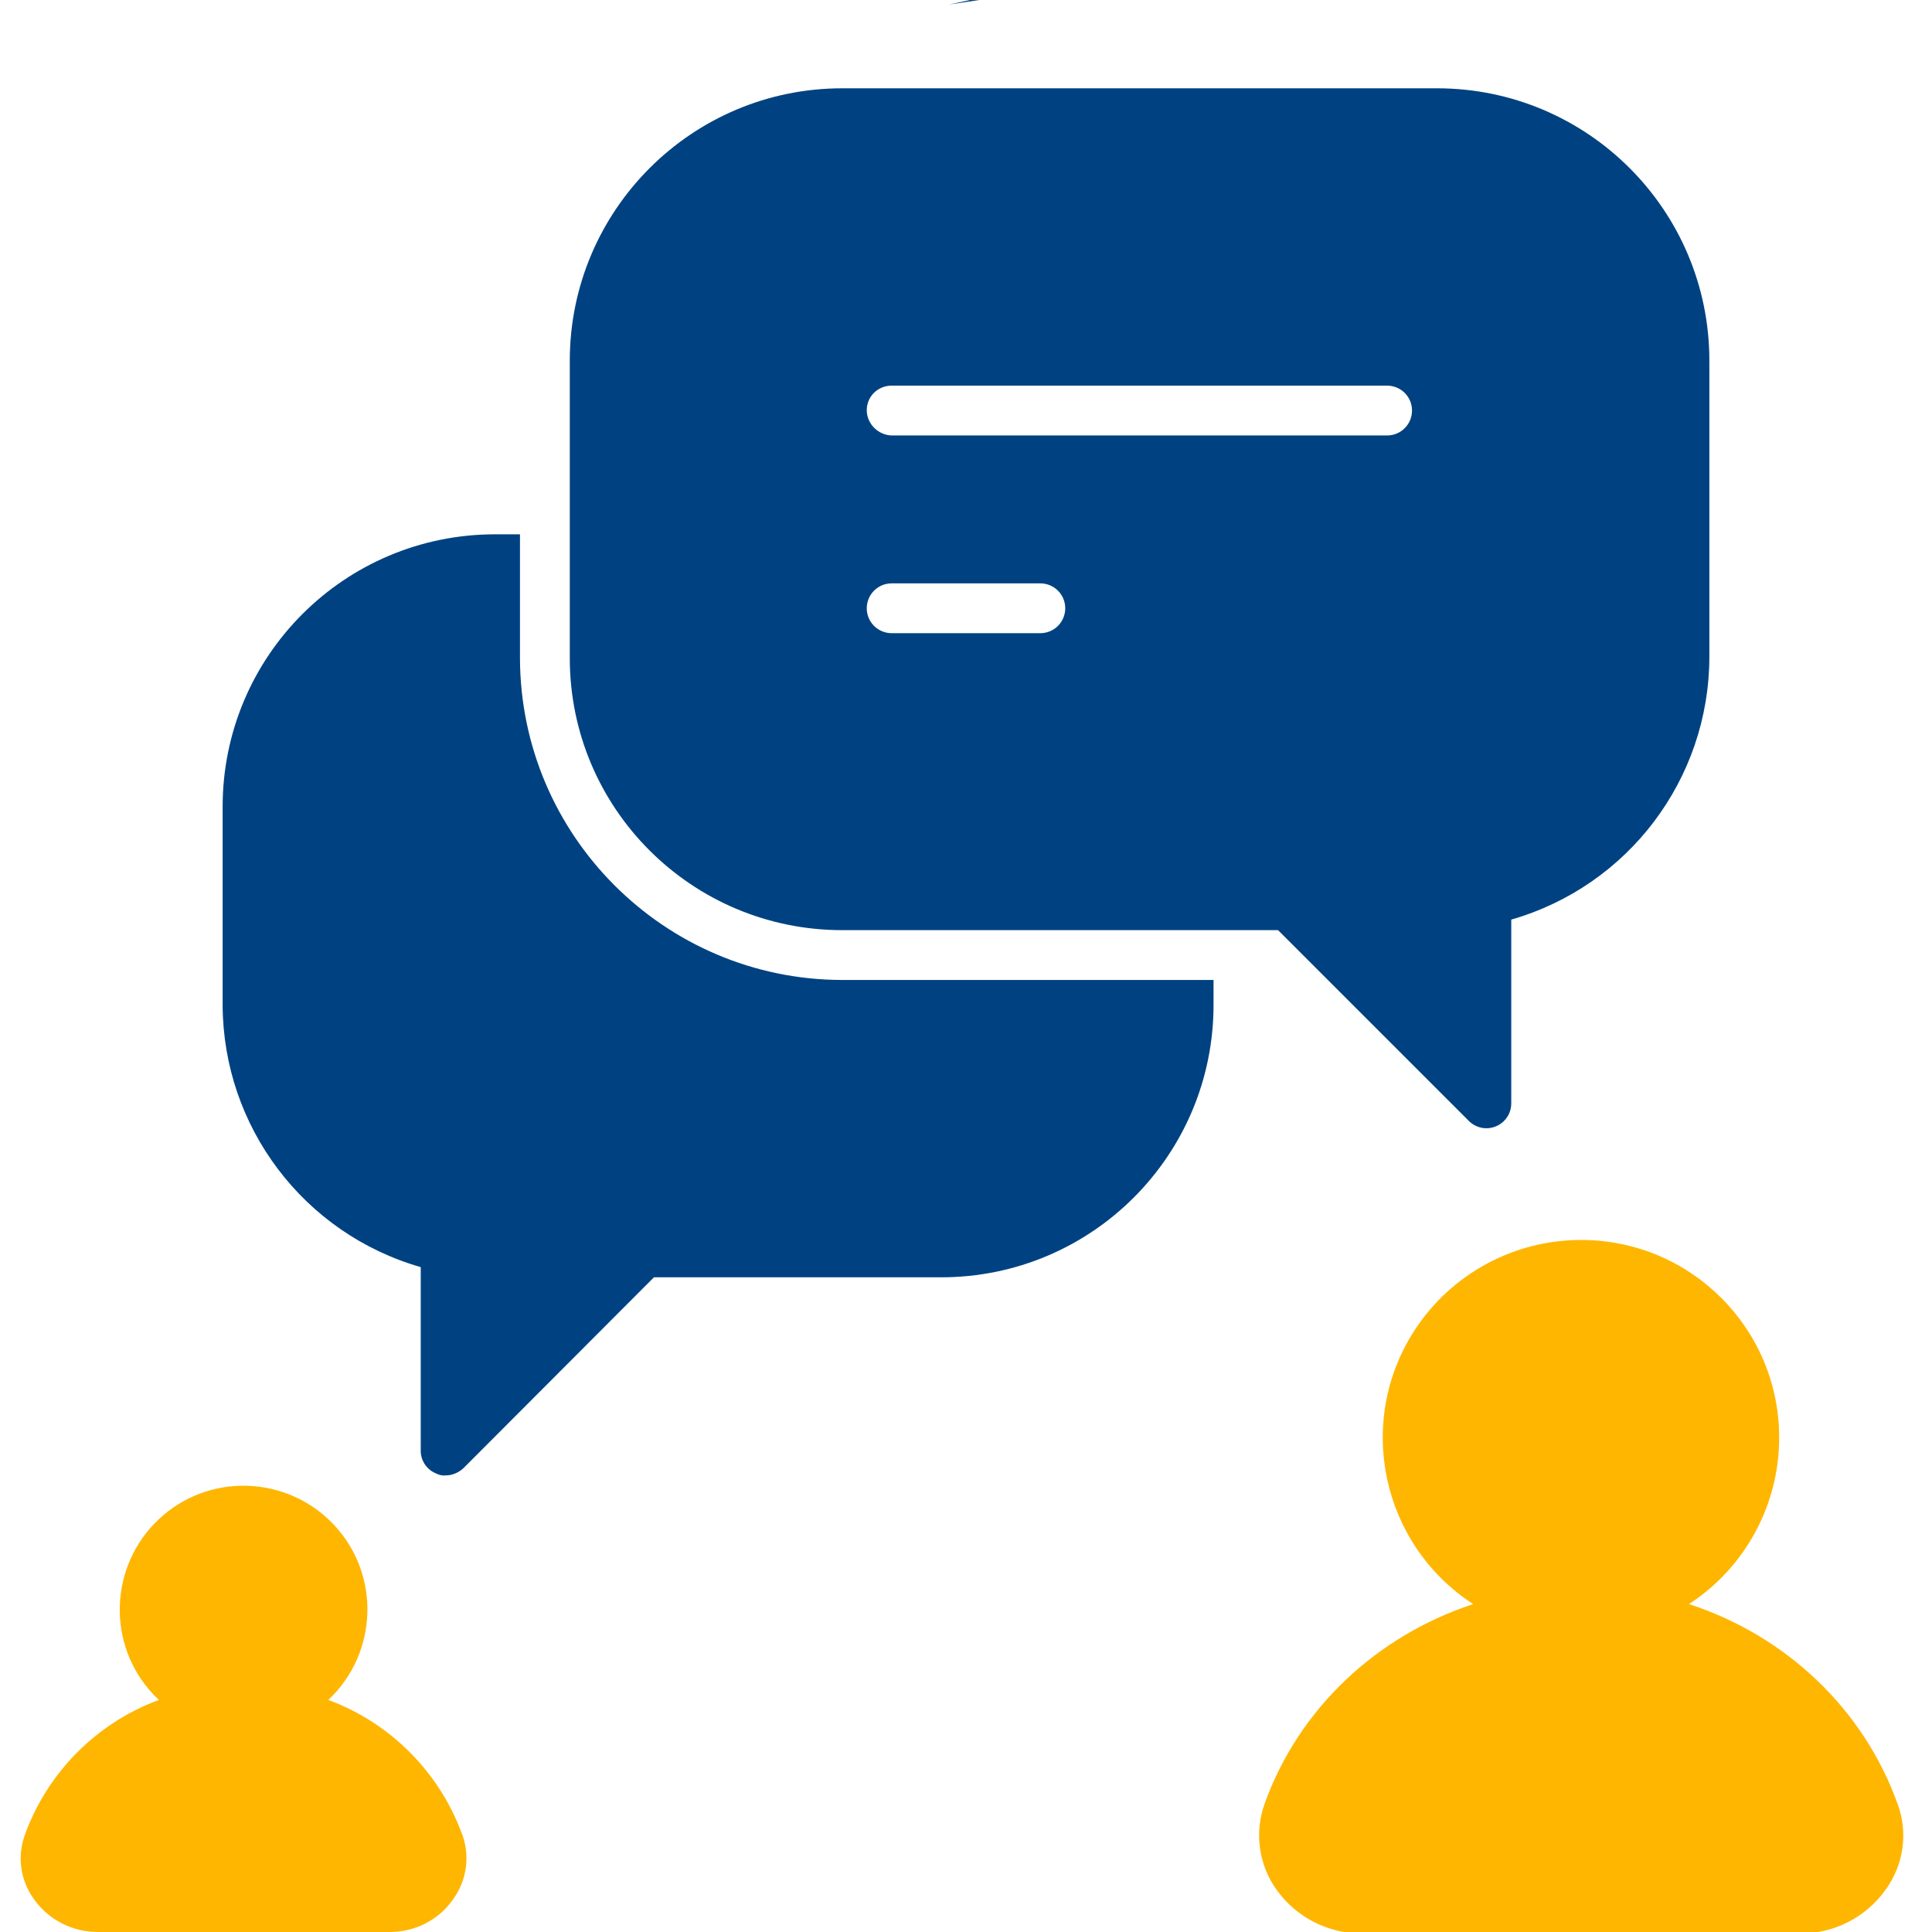
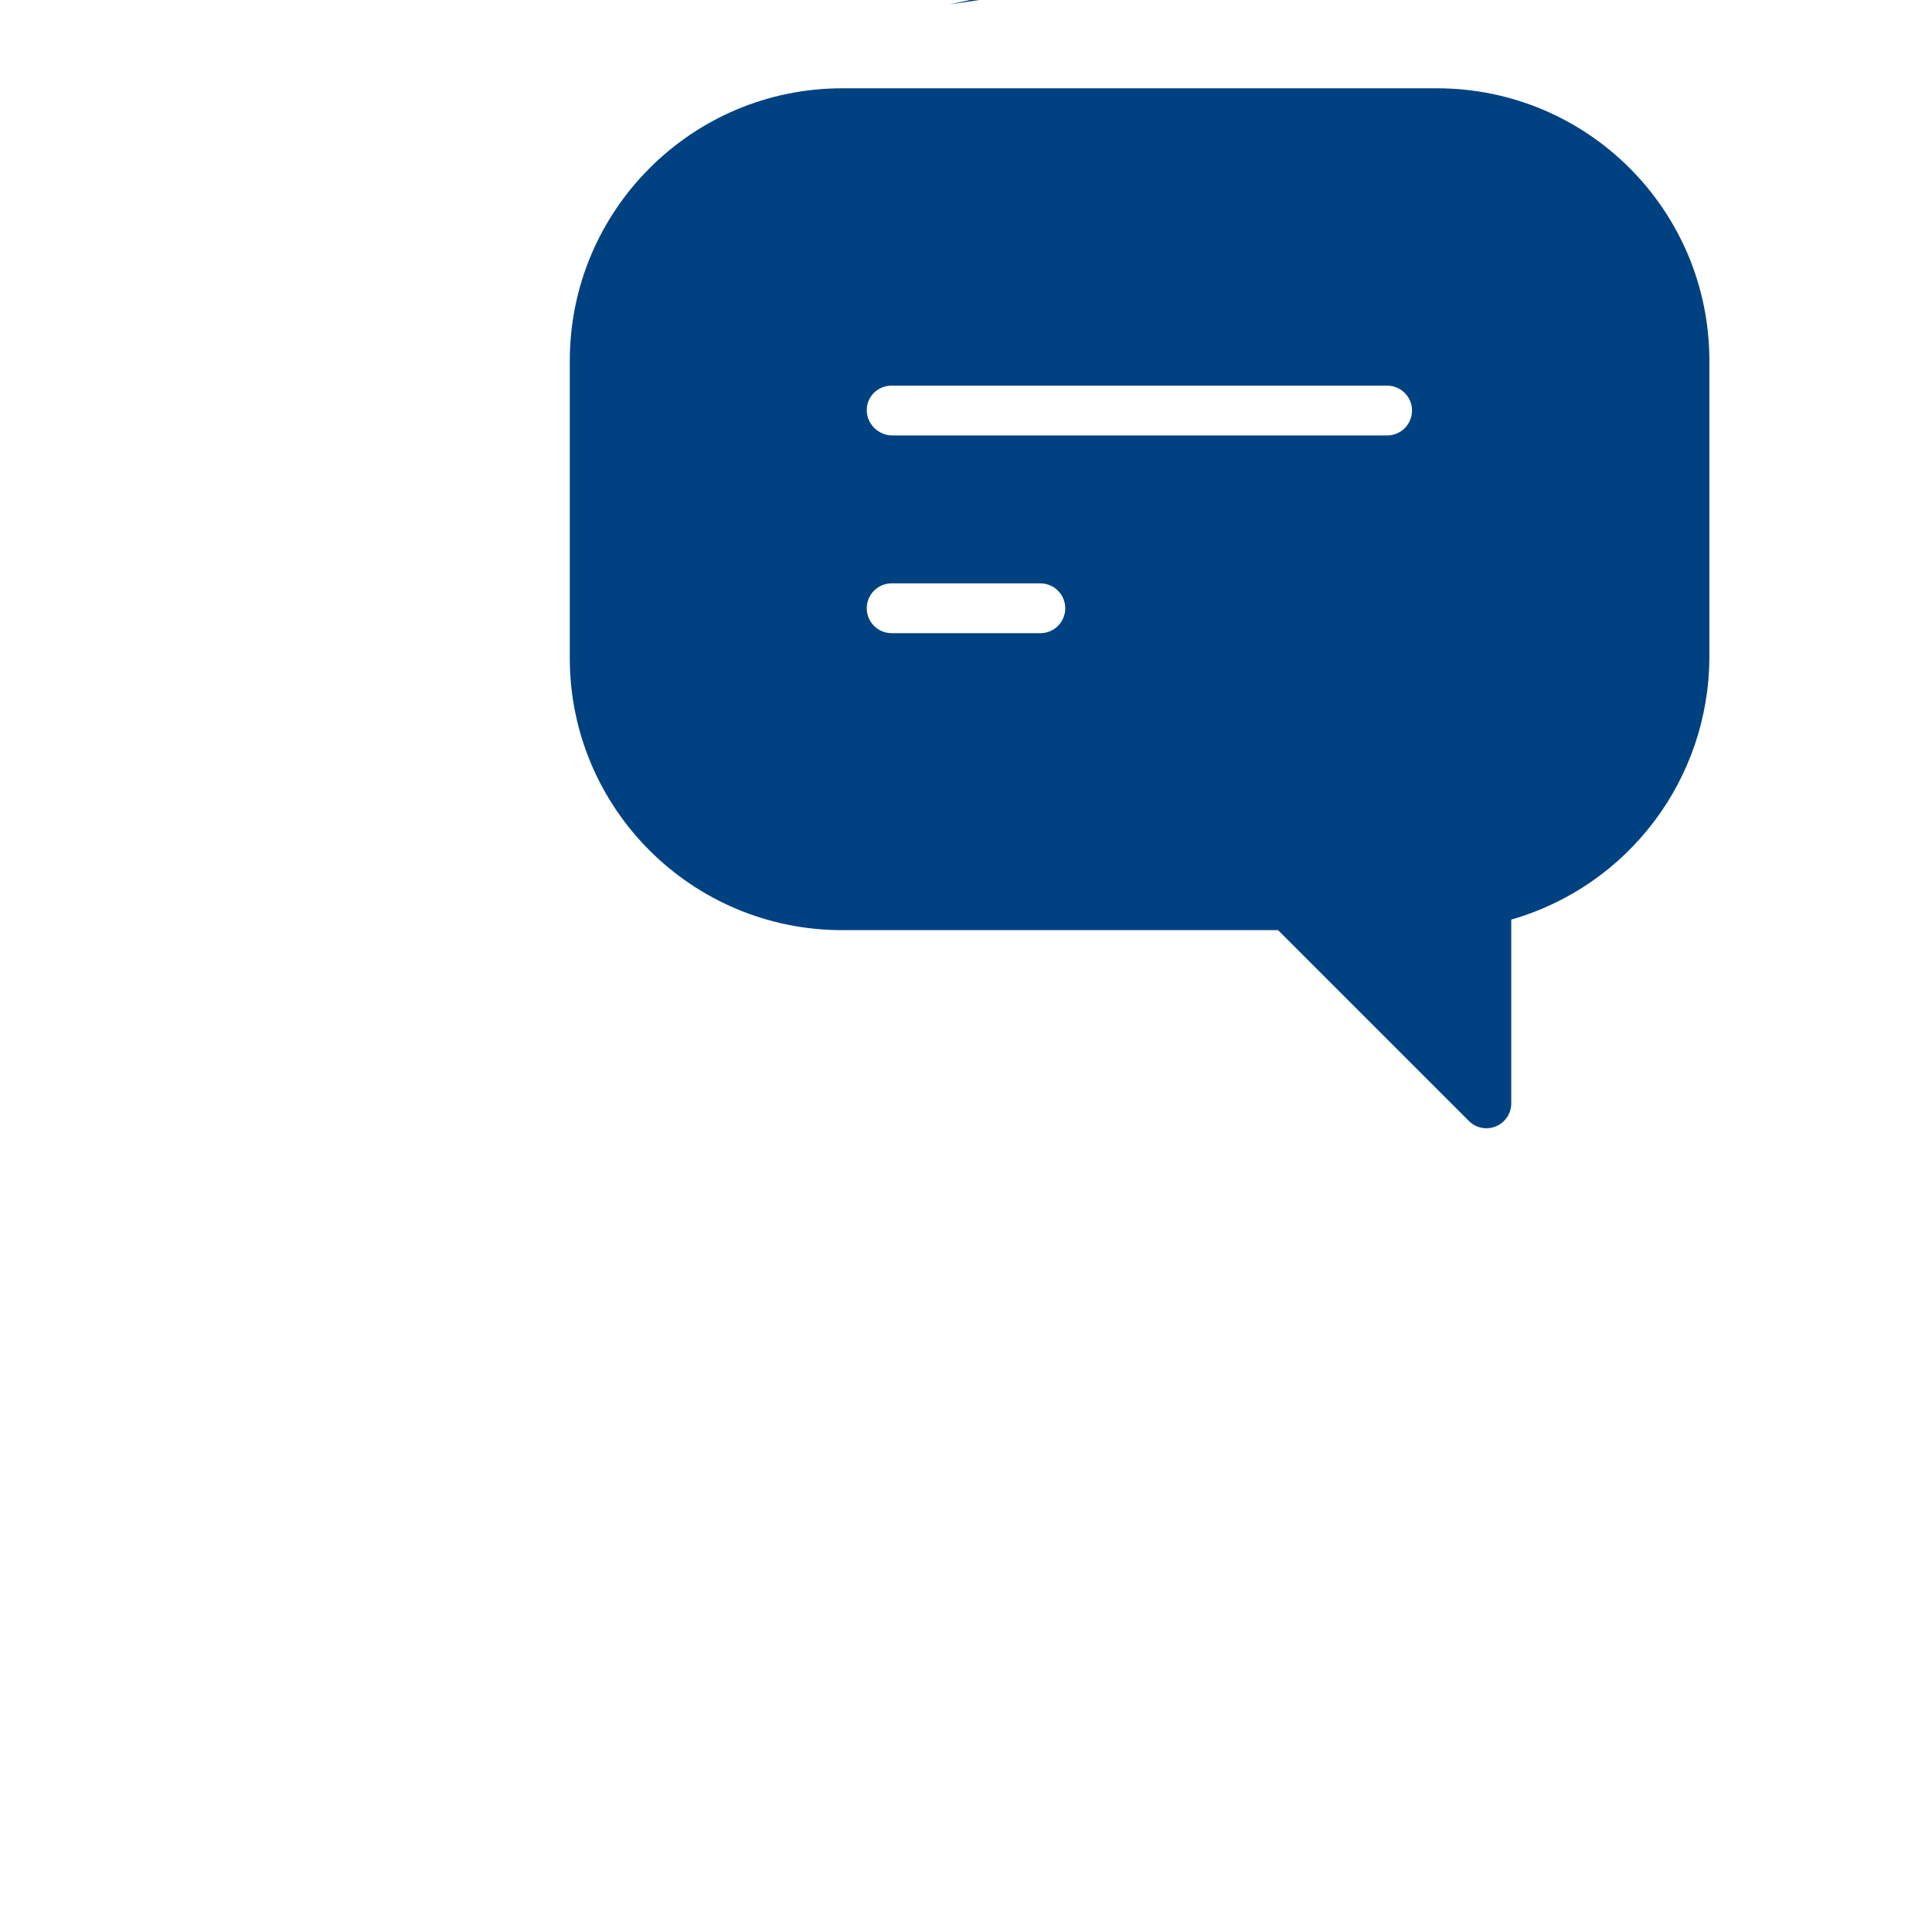
<svg xmlns="http://www.w3.org/2000/svg" id="Layer_1" x="0px" y="0px" viewBox="0 0 512 512" style="enable-background:new 0 0 512 512;" xml:space="preserve">
  <style type="text/css">
	.st0{fill:#004281;}
	.st1{fill:#FFB600;}
</style>
-   <path class="st0" d="M251.5,1.2c2.7-0.4,5.3-0.8,8-1.2h-2.4C255.3,0.4,253.4,0.8,251.5,1.2z" />
-   <path class="st1" d="M447.6,425.1c14.9-9.7,23.9-26.3,23.9-44.1c0-29-23.5-52.4-52.5-52.4l0,0c-17.8,0-34.4,9-44.1,23.9  c-15.8,24.3-8.8,56.8,15.5,72.6c-25.5,8.4-46.2,27.6-55.3,53c-2.7,7.6-1.5,16.2,3.2,22.7c5.2,7.3,13.6,11.6,22.6,11.6h116.2  c9,0,17.4-4.3,22.6-11.6c4.8-6.6,6-15.1,3.2-22.7C493.8,452.7,473.1,433.4,447.6,425.1z" />
-   <path class="st1" d="M87,450.5c13.2-12.4,13.9-33.2,1.5-46.4c-12.4-13.2-33.2-13.9-46.4-1.5C28.9,415,28.2,435.8,40.6,449  c0.5,0.5,1,1,1.5,1.5c-16.5,6.1-29.5,19.2-35.5,35.7C4.5,492,5.4,498.4,9,503.3c3.9,5.5,10.2,8.7,16.9,8.7h77.4  c6.7,0,13-3.2,16.8-8.7c3.6-5,4.5-11.4,2.4-17.1C116.5,469.7,103.5,456.6,87,450.5z" />
+   <path class="st0" d="M251.5,1.2c2.7-0.4,5.3-0.8,8-1.2h-2.4z" />
  <path class="st0" d="M223.2,246.5h115.5l50.6,50.6c1.2,1.2,2.9,1.9,4.6,1.9c3.6,0,6.6-2.9,6.6-6.6v-48.7c31-8.9,52.4-37.2,52.5-69.5  V95.6c0-39.9-32.3-72.2-72.2-72.2H223.2c-39.9,0-72.2,32.4-72.2,72.2v78.8C151,214.2,183.3,246.5,223.2,246.5z M229.7,108.7  c0-3.6,2.9-6.5,6.6-6.5h131.3c3.6,0,6.6,2.9,6.6,6.6c0,3.6-2.9,6.6-6.6,6.6H236.3C232.7,115.3,229.7,112.3,229.7,108.7L229.7,108.7z   M229.7,161.2c0-3.6,2.9-6.6,6.6-6.6h39.4c3.6,0,6.6,2.9,6.6,6.6c0,3.6-2.9,6.6-6.6,6.6h-39.4C232.7,167.8,229.7,164.9,229.7,161.2  L229.7,161.2z" />
-   <path class="st0" d="M137.8,174.4v-32.8h-6.6c-39.9,0-72.2,32.3-72.2,72.2v52.5c0.1,32.3,21.5,60.6,52.5,69.5v48.7  c0,2.6,1.6,5,4.1,6c0.8,0.4,1.6,0.6,2.5,0.5c1.7,0,3.4-0.7,4.7-1.9l50.5-50.6h76.1c39.9,0,72.2-32.3,72.2-72.2v-6.6h-98.5  C176.1,259.6,137.9,221.4,137.8,174.4z" />
</svg>